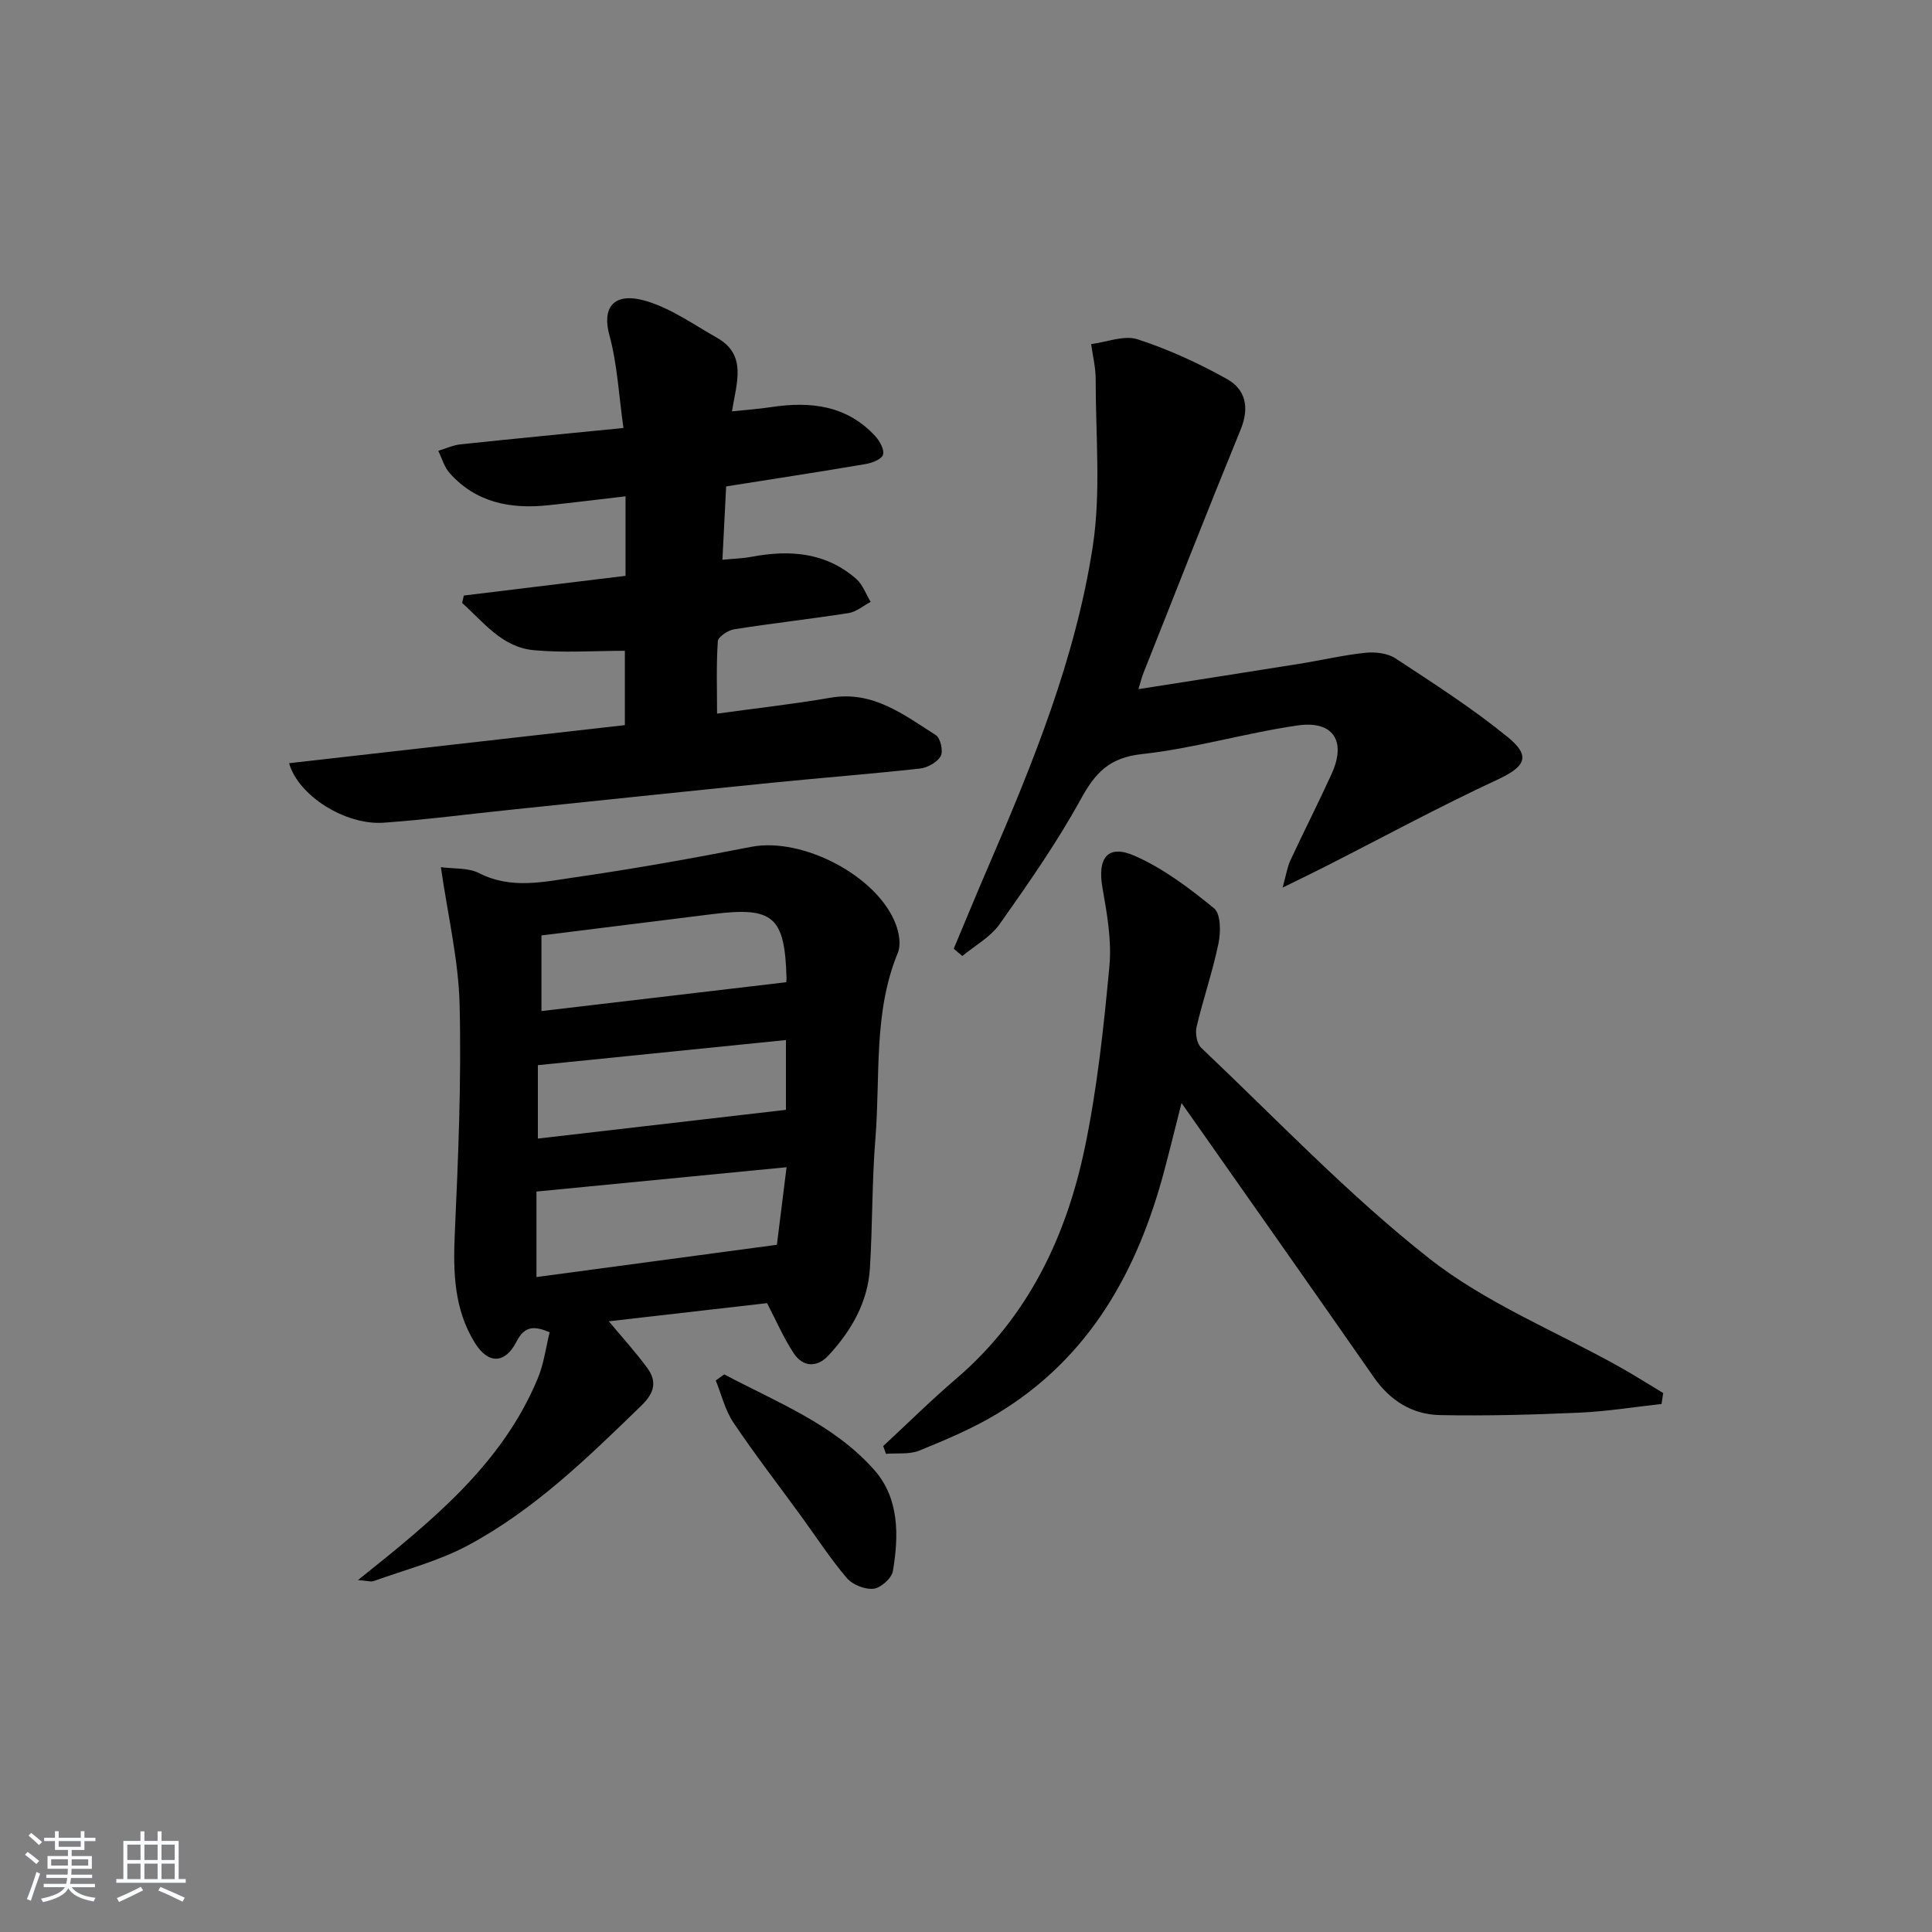
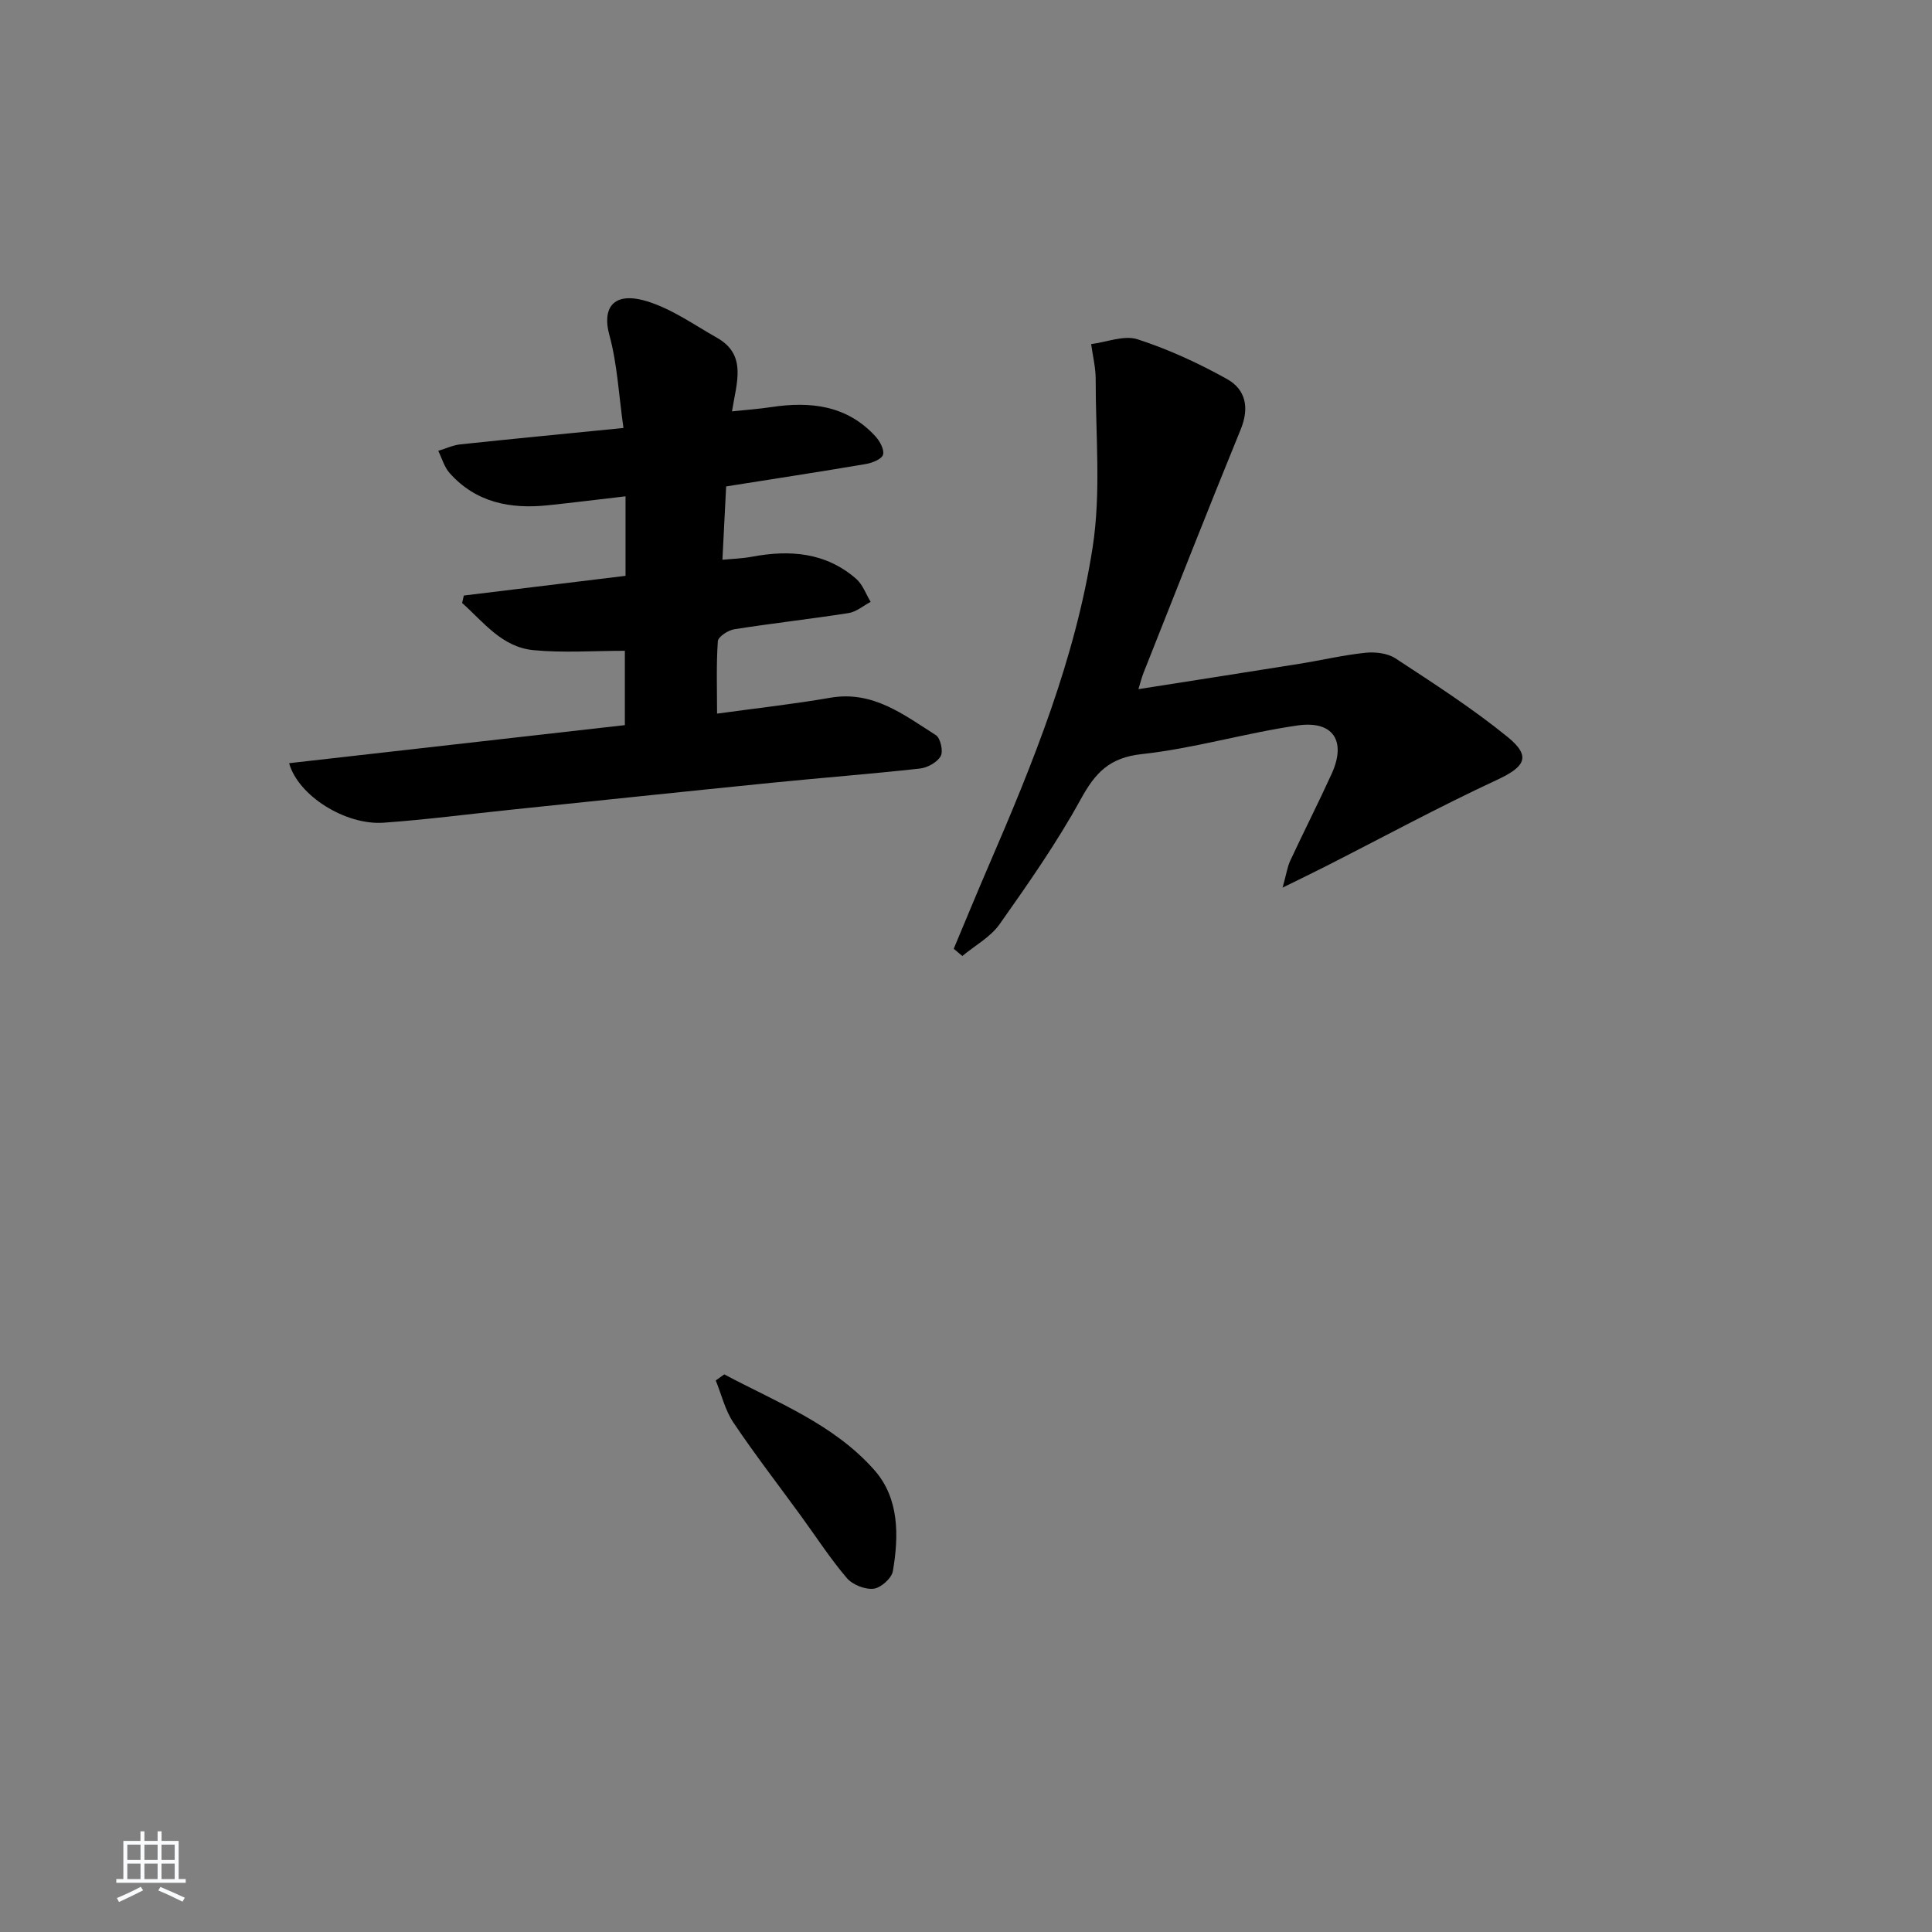
<svg xmlns="http://www.w3.org/2000/svg" enable-background="new 0 0 400 400" viewBox="0 0 400 400">
  <rect x="0" y="0" width="400" height="400" fill="#808080" stroke="none" />
-   <path d="m5.17 384 .55-.58c.85.61 1.65 1.24 2.4 1.87l-.59.64c-.83-.73-1.62-1.38-2.36-1.93m1.22 9.53-.82-.34c.71-1.76 1.37-3.64 1.98-5.63.24.13.5.25.76.36-.6 1.67-1.24 3.54-1.92 5.61m-.5-13.5.57-.54c.56.44 1.31 1.06 2.26 1.87l-.65.64c-.67-.66-1.4-1.32-2.18-1.97m3.25.46h2.24v-1.36h.77v1.36h4.57v-1.36h.76v1.36h2.28v.69h-2.28v1.84h-2.64v1.26h4.18v2.64h-4.21c0 .45-.02.86-.05 1.21h4.32v.69h-4.38c-.04.34-.1.75-.19 1.22h5.15v.69h-4.82c.87 1.19 2.51 1.92 4.93 2.19-.17.31-.3.57-.37.76-2.77-.49-4.52-1.41-5.26-2.76-.56 1.26-2.3 2.23-5.24 2.9-.12-.24-.26-.48-.43-.72 2.73-.55 4.38-1.34 4.96-2.38h-4.38v-.69h4.65c.1-.38.17-.79.21-1.22h-4.32v-.69h4.4c.03-.34.05-.75.05-1.21h-4.2v-2.64h4.23v-1.26h-2.69v-1.84h-2.24zm1.46 4.46v1.29h3.45c.01-.4.02-.57.01-.53v-.32-.45h-3.46zm1.55-2.59h4.57v-1.19h-4.57zm6.11 2.59h-3.42v.77c-.01.19-.01.37-.02.53h3.44z" fill="#fafbfc" />
  <path d="m32.63 379.16h.82v1.98h3.54v7.89h1.46v.78h-14.37v-.78h1.46v-7.89h3.54v-1.98h.82v1.98h2.73zm-3.49 11.48.5.73c-1.61.82-3.28 1.63-5 2.42-.13-.27-.28-.55-.44-.82 1.75-.73 3.4-1.5 4.94-2.33m-2.78-5.55h2.73v-3.18h-2.73zm0 3.95h2.73v-3.2h-2.73zm3.54-3.95h2.73v-3.18h-2.73zm0 3.95h2.73v-3.2h-2.73zm7.89 4.68c-1.84-.92-3.51-1.7-5.02-2.32l.45-.73c1.89.8 3.57 1.55 5.04 2.23zm-1.62-11.81h-2.73v3.18h2.73zm-2.73 7.13h2.73v-3.2h-2.73z" fill="#fafbfc" />
  <g fill="#000001">
-     <path d="m91.28 179.54c2.6.36 5.64.07 7.93 1.24 6.66 3.4 13.41 1.78 20.03.83 12.15-1.76 24.25-3.92 36.3-6.28 10.56-2.06 26.18 6 29.95 16.09.66 1.77 1.08 4.18.41 5.81-5.12 12.4-3.61 25.55-4.65 38.39-.73 8.94-.59 17.95-1.14 26.91-.43 7.09-3.86 13-8.58 18.1-2.35 2.54-5.27 2.47-7.21-.47-2.07-3.14-3.58-6.66-5.51-10.36-10.64 1.22-21.62 2.48-32.76 3.76 2.68 3.22 5.48 6.3 7.94 9.63 2.08 2.81 1.52 5.18-1.17 7.79-11.12 10.8-22.24 21.66-36.02 29.02-6.05 3.23-12.89 4.98-19.4 7.33-.64.23-1.46-.07-3.29-.19 15.35-12.26 29.87-23.98 37.26-41.83 1.23-2.98 1.64-6.3 2.43-9.49-3.21-1.33-5.18-1.33-6.84 1.91-2.39 4.67-5.87 4.76-8.64.3-4.31-6.94-4.52-14.64-4.16-22.62.71-15.74 1.38-31.52 1-47.26-.2-9.31-2.44-18.56-3.88-28.61zm19.79 84.86c16.47-2.21 32.8-4.4 49.78-6.68.58-4.68 1.28-10.29 2-16.06-17.52 1.7-34.29 3.34-51.78 5.04zm1.03-55.07c16.89-1.99 33.7-3.97 50.67-5.97-.01.12.08-.38.07-.87-.35-12.74-2.74-14.8-15.26-13.24-11.62 1.45-23.24 2.9-35.48 4.42zm50.62 6c-17.25 1.75-34.19 3.46-51.36 5.2v15.2c17.33-2.01 34.3-3.97 51.36-5.95 0-4.33 0-9.27 0-14.45z" />
    <path d="m59.86 158.01c23.42-2.65 46.43-5.26 69.51-7.88 0-5.75 0-10.71 0-15.39-6.46 0-12.73.46-18.9-.13-6.55-.62-10.35-5.81-14.79-9.77.12-.51.24-1.02.35-1.54 11.07-1.35 22.14-2.7 33.48-4.08 0-5.43 0-10.64 0-16.46-5.57.64-10.8 1.3-16.04 1.85-7.78.82-14.93-.54-20.39-6.68-1.1-1.24-1.58-3.04-2.34-4.59 1.53-.46 3.02-1.17 4.58-1.34 11.04-1.17 22.08-2.23 33.76-3.39-.96-6.71-1.26-13.21-2.94-19.34-1.41-5.13.49-9.1 7.75-6.91 5.15 1.55 9.78 4.87 14.55 7.57 6.29 3.56 4.04 9.31 3.11 15.24 3.01-.32 5.61-.5 8.17-.89 8.1-1.22 15.63-.37 21.52 6.05.92 1 1.89 2.77 1.58 3.81-.28.93-2.23 1.7-3.55 1.93-9.48 1.61-18.98 3.06-28.93 4.64-.23 4.56-.48 9.47-.77 15.18 2.07-.2 4.11-.25 6.08-.62 7.86-1.48 15.32-.92 21.62 4.58 1.35 1.18 2.01 3.15 2.99 4.76-1.52.8-2.97 2.07-4.57 2.32-7.87 1.23-15.79 2.11-23.66 3.35-1.29.2-3.34 1.55-3.41 2.48-.34 4.9-.16 9.85-.16 14.99 8.03-1.11 15.78-1.96 23.45-3.29 8.83-1.53 15.2 3.53 21.85 7.74.95.6 1.57 3.35 1 4.35-.72 1.28-2.73 2.39-4.29 2.57-10.23 1.13-20.51 1.92-30.75 2.95-18.01 1.81-36.01 3.71-54.01 5.58-8.76.91-17.5 2.06-26.28 2.68-7.91.56-17.7-5.58-19.57-12.32z" />
-     <path d="m344 290.68c-5.69.62-11.36 1.55-17.07 1.8-9.58.42-19.19.69-28.77.5-5.74-.11-10.35-2.97-13.73-7.84-12.44-17.87-24.98-35.66-37.48-53.47-.56-.8-1.12-1.59-2.33-3.3-1.32 5.18-2.38 9.53-3.53 13.86-5.54 20.92-15.5 38.89-34.58 50.43-5.07 3.07-10.63 5.4-16.14 7.66-2.06.84-4.61.49-6.94.68-.19-.54-.38-1.07-.57-1.61 5.04-4.67 9.93-9.51 15.14-13.97 14.82-12.7 22.76-29.33 26.62-47.9 2.56-12.32 3.9-24.92 5.07-37.47.5-5.34-.5-10.91-1.44-16.27-1.08-6.17 1.08-9.06 6.7-6.58 5.94 2.62 11.34 6.71 16.41 10.86 1.4 1.14 1.4 4.91.92 7.23-1.2 5.83-3.17 11.5-4.54 17.31-.31 1.33.05 3.47.96 4.34 15.57 14.75 30.44 30.42 47.23 43.63 11.71 9.21 26.1 15.01 39.27 22.37 3.1 1.73 6.11 3.65 9.15 5.48-.1.74-.22 1.5-.35 2.26z" />
    <path d="m235.7 142.68c11.44-1.8 22.36-3.49 33.27-5.24 4.58-.73 9.12-1.81 13.72-2.29 2.04-.21 4.58.08 6.23 1.16 7.9 5.18 15.89 10.32 23.2 16.26 4.98 4.05 3.64 6.19-2.22 8.91-12.01 5.58-23.67 11.91-35.48 17.91-2.47 1.26-4.98 2.46-8.87 4.38.78-2.79.98-4.29 1.59-5.59 2.8-6.02 5.82-11.94 8.57-17.98 3.08-6.77.33-11.07-7.07-10-10.81 1.56-21.41 4.75-32.25 5.93-6.72.73-9.64 3.88-12.63 9.34-4.94 8.99-10.87 17.47-16.8 25.87-1.89 2.68-5.11 4.42-7.72 6.59-.59-.5-1.19-1-1.78-1.5 2.4-5.71 4.75-11.45 7.21-17.14 9.23-21.36 18-42.98 21.56-66.05 1.75-11.34.6-23.14.62-34.73 0-2.42-.61-4.85-.94-7.27 3.23-.4 6.81-1.9 9.62-.99 6.4 2.08 12.64 4.95 18.53 8.24 3.83 2.14 4.66 5.91 2.82 10.4-6.85 16.74-13.45 33.59-20.12 50.4-.36.89-.58 1.82-1.06 3.39z" />
    <path d="m149.95 284.55c10.88 5.79 22.7 10.3 31.1 19.84 5.14 5.84 5.06 13.55 3.81 20.9-.25 1.47-2.5 3.47-3.99 3.64-1.79.19-4.36-.82-5.54-2.21-3.44-4.03-6.34-8.52-9.47-12.82-4.69-6.45-9.58-12.77-14.02-19.38-1.72-2.56-2.46-5.79-3.65-8.71.58-.42 1.17-.84 1.76-1.26z" />
  </g>
</svg>